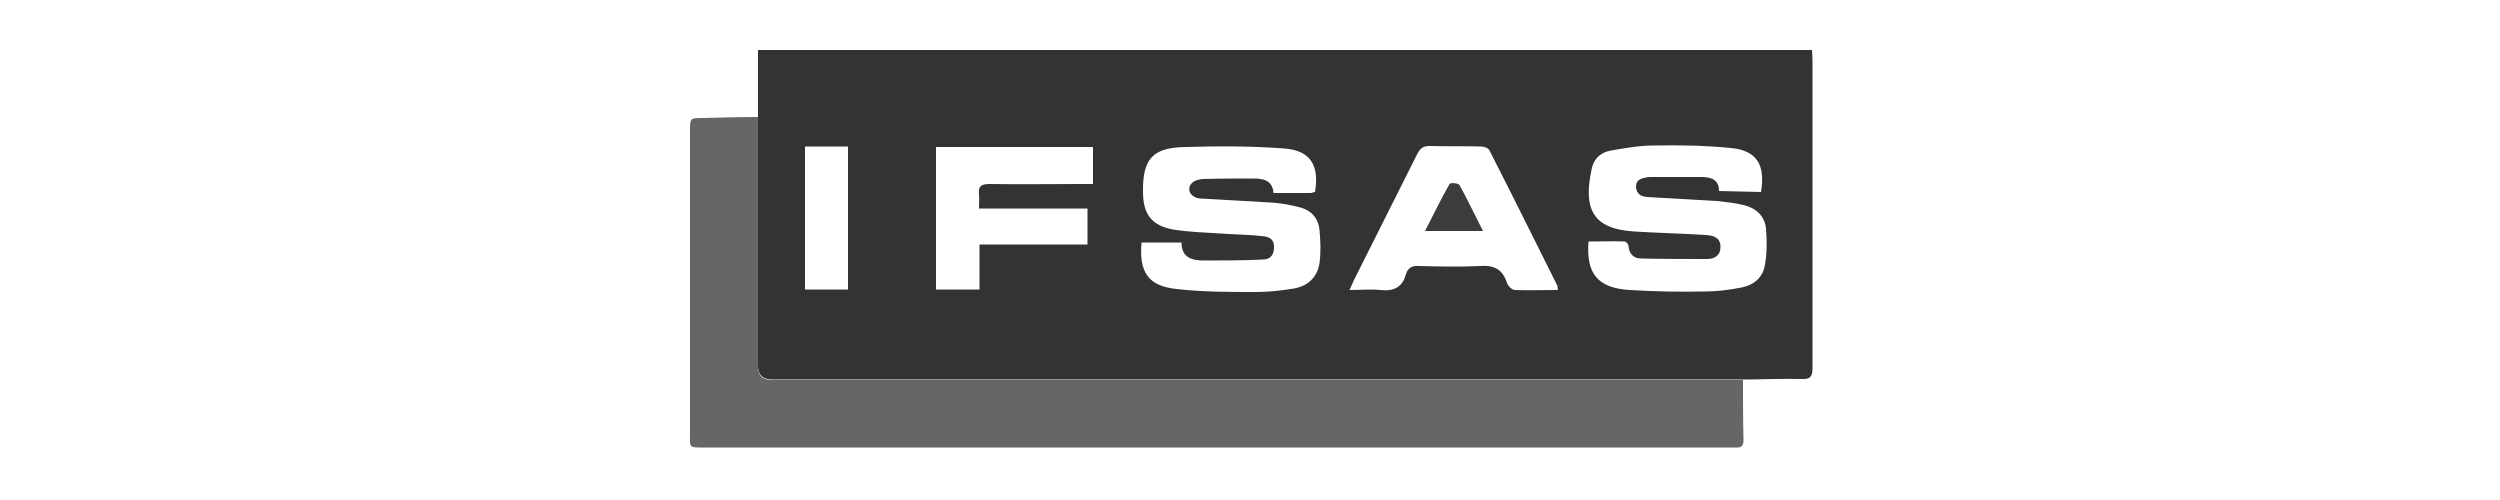
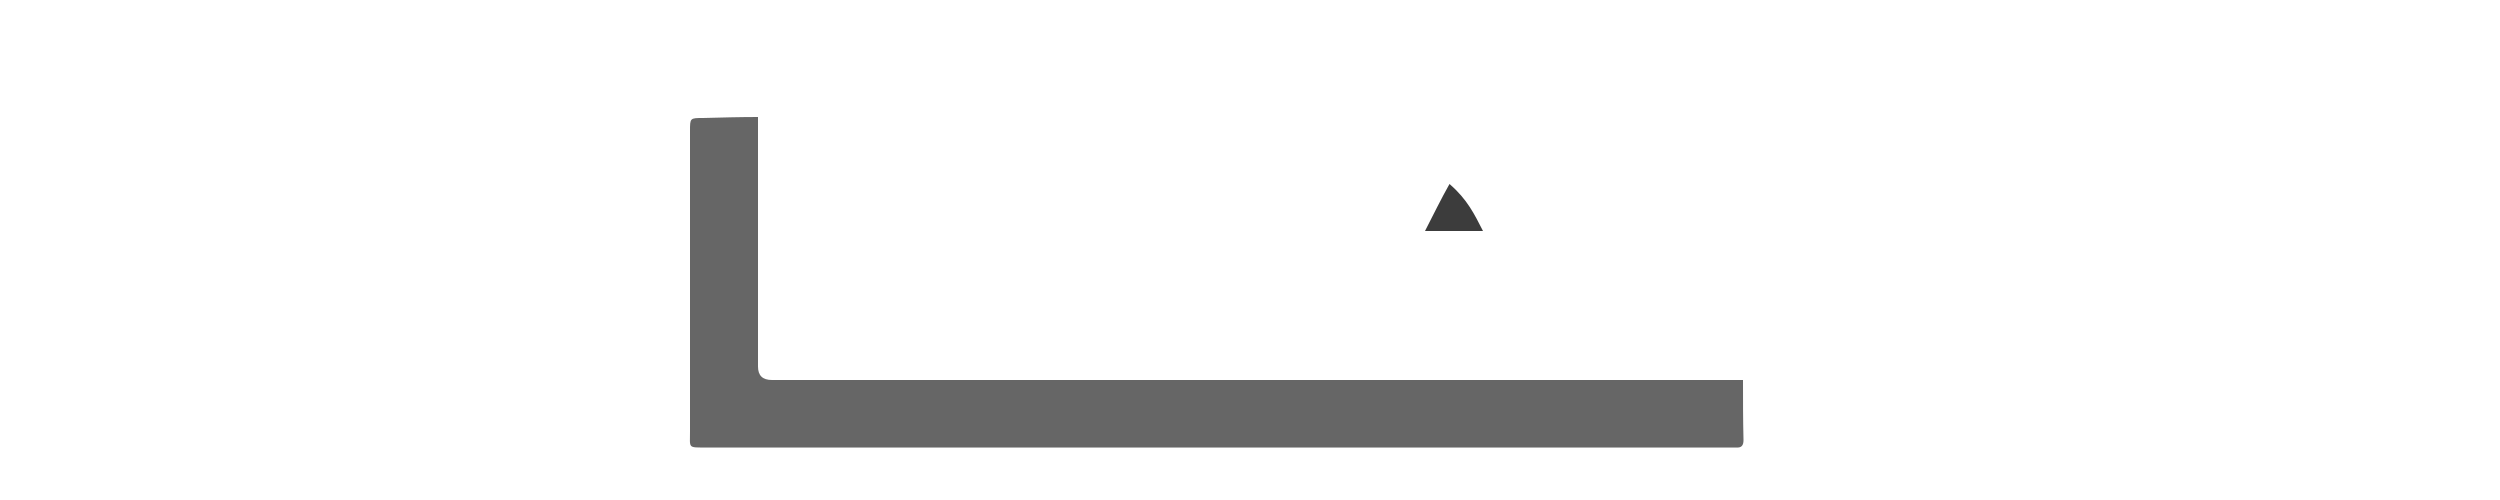
<svg xmlns="http://www.w3.org/2000/svg" version="1.1" id="Layer_1" x="0px" y="0px" viewBox="0 0 500 100" style="enable-background:new 0 0 500 100;" xml:space="preserve">
  <style type="text/css">
	.st0{fill:#333333;}
	.st1{fill:#666666;}
	.st2{fill:#3C3C3C;}
</style>
-   <path class="st0" d="M151.6,23.4V10h210.8c0,0.7,0.1,1.4,0.1,2c0,20.5,0,41.1,0,61.6c0,1.8-0.5,2.3-2.3,2.2  c-3.9-0.1-7.7,0.1-11.6,0.1c-1,0-2.1,0-3.1,0c-63.7,0-127.4,0-191.1,0c-1.8,0-2.8-0.9-2.8-2.7C151.6,56.6,151.6,40,151.6,23.4  L151.6,23.4z M263,38.4c0.9-5.3-0.9-8.3-6.1-8.7c-6.6-0.5-13.2-0.5-19.8-0.3c-6.6,0.1-8.6,2.4-8.5,9c0,4.4,1.7,6.7,6,7.5  c3.1,0.5,6.3,0.6,9.5,0.8c2.7,0.2,5.4,0.2,8.1,0.5c1.2,0.1,2.5,0.3,2.6,2c0.1,1.7-0.7,2.7-2.2,2.7c-3.9,0.2-7.8,0.2-11.8,0.2  c-2.3,0-4.5-0.5-4.5-3.6h-8c-0.5,5.9,1.3,8.7,7,9.3c5.3,0.6,10.6,0.6,16,0.6c2.5,0,5-0.3,7.5-0.7c2.8-0.5,4.7-2.3,5.1-5.1  c0.3-2.2,0.2-4.4,0-6.6c-0.2-2.3-1.6-3.9-3.8-4.5c-1.9-0.5-4-0.9-6-1c-4.6-0.3-9.3-0.5-14-0.8c-1.9-0.1-2.9-1.8-1.8-3  c0.5-0.6,1.6-0.9,2.4-0.9c3.3-0.1,6.6-0.1,9.9-0.1c2,0,3.9,0.3,4.1,2.9c2.6,0,5,0,7.5,0C262.6,38.5,262.8,38.4,263,38.4L263,38.4z   M352.2,38.4c0.9-5.4-0.8-8.3-6-8.8c-5.1-0.5-10.3-0.6-15.4-0.5c-2.9,0-5.7,0.5-8.6,1c-1.8,0.3-3.3,1.4-3.8,3.4  c-1.9,8.4,0.2,12.3,8.5,12.8c4.8,0.3,9.6,0.4,14.3,0.7c1.5,0.1,2.9,0.5,2.9,2.4c0,1.7-1.2,2.4-2.7,2.4c-4.4,0-8.8,0-13.2-0.1  c-1.4,0-2.4-0.9-2.5-2.5c0-0.4-0.5-0.9-0.8-0.9c-2.4-0.1-4.8,0-7.2,0c-0.5,6.5,1.9,9.3,8.2,9.7c5,0.3,9.9,0.4,14.9,0.3  c2.5,0,5-0.3,7.5-0.8c2.5-0.5,4.3-2,4.7-4.6c0.4-2.3,0.4-4.7,0.2-7.1c-0.2-2.6-2-4.2-4.5-4.8c-1.7-0.4-3.5-0.6-5.3-0.8  c-4.6-0.3-9.3-0.5-14-0.8c-1.2-0.1-2.1-0.6-2.2-2c0-1.4,0.9-1.7,2-1.9c0.4-0.1,0.8-0.1,1.3-0.1c3.3,0,6.5,0,9.7,0  c1.9,0,3.6,0.4,3.6,2.8L352.2,38.4L352.2,38.4z M311.6,58c-0.1-0.4-0.1-0.6-0.1-0.8c-4.5-9-9-18.1-13.6-27.1  c-0.2-0.5-1.1-0.8-1.7-0.8c-3.4-0.1-6.9,0-10.3-0.1c-1.2,0-1.8,0.4-2.4,1.5c-4.2,8.4-8.5,16.9-12.7,25.3c-0.3,0.6-0.5,1.2-0.9,2  c2.2,0,4.2-0.2,6.1,0c2.7,0.3,4.5-0.5,5.2-3.2c0.4-1.3,1.3-1.7,2.6-1.6c4,0.1,8.1,0.2,12.1,0c2.9-0.2,4.6,0.6,5.5,3.4  c0.2,0.6,1,1.4,1.6,1.4C305.8,58.1,308.6,58,311.6,58L311.6,58z M195.8,48.9h21.7v-7.2h-21.7c0-1.1,0.1-2,0-2.8  c-0.2-1.8,0.6-2.1,2.2-2.1c6.1,0.1,12.3,0,18.4,0c0.7,0,1.4,0,2.2,0v-7.4h-31.4v28.5h8.7V48.9z M161,29.3v28.6h8.6V29.3H161z" />
  <path class="st1" d="M151.6,23.4c0,16.6,0,33.2,0,49.9c0,1.8,0.9,2.7,2.8,2.7c63.7,0,127.4,0,191.1,0c1,0,2.1,0,3.1,0  c0,4,0,8,0.1,12c0,1.1-0.4,1.6-1.5,1.5c-0.6,0-1.2,0-1.8,0c-68,0-136.1,0-204.1,0c-3.8,0-3.3,0.2-3.3-3.2c0-20,0-40.1,0-60.1  c0-2.6,0-2.6,2.6-2.6C144.3,23.5,148,23.4,151.6,23.4L151.6,23.4z" />
-   <path class="st2" d="M296.6,46.2H285c1.7-3.3,3.2-6.4,4.9-9.4c0.1-0.3,1.8-0.2,2,0.2C293.5,39.9,294.9,42.9,296.6,46.2L296.6,46.2z" />
+   <path class="st2" d="M296.6,46.2H285c1.7-3.3,3.2-6.4,4.9-9.4C293.5,39.9,294.9,42.9,296.6,46.2L296.6,46.2z" />
</svg>